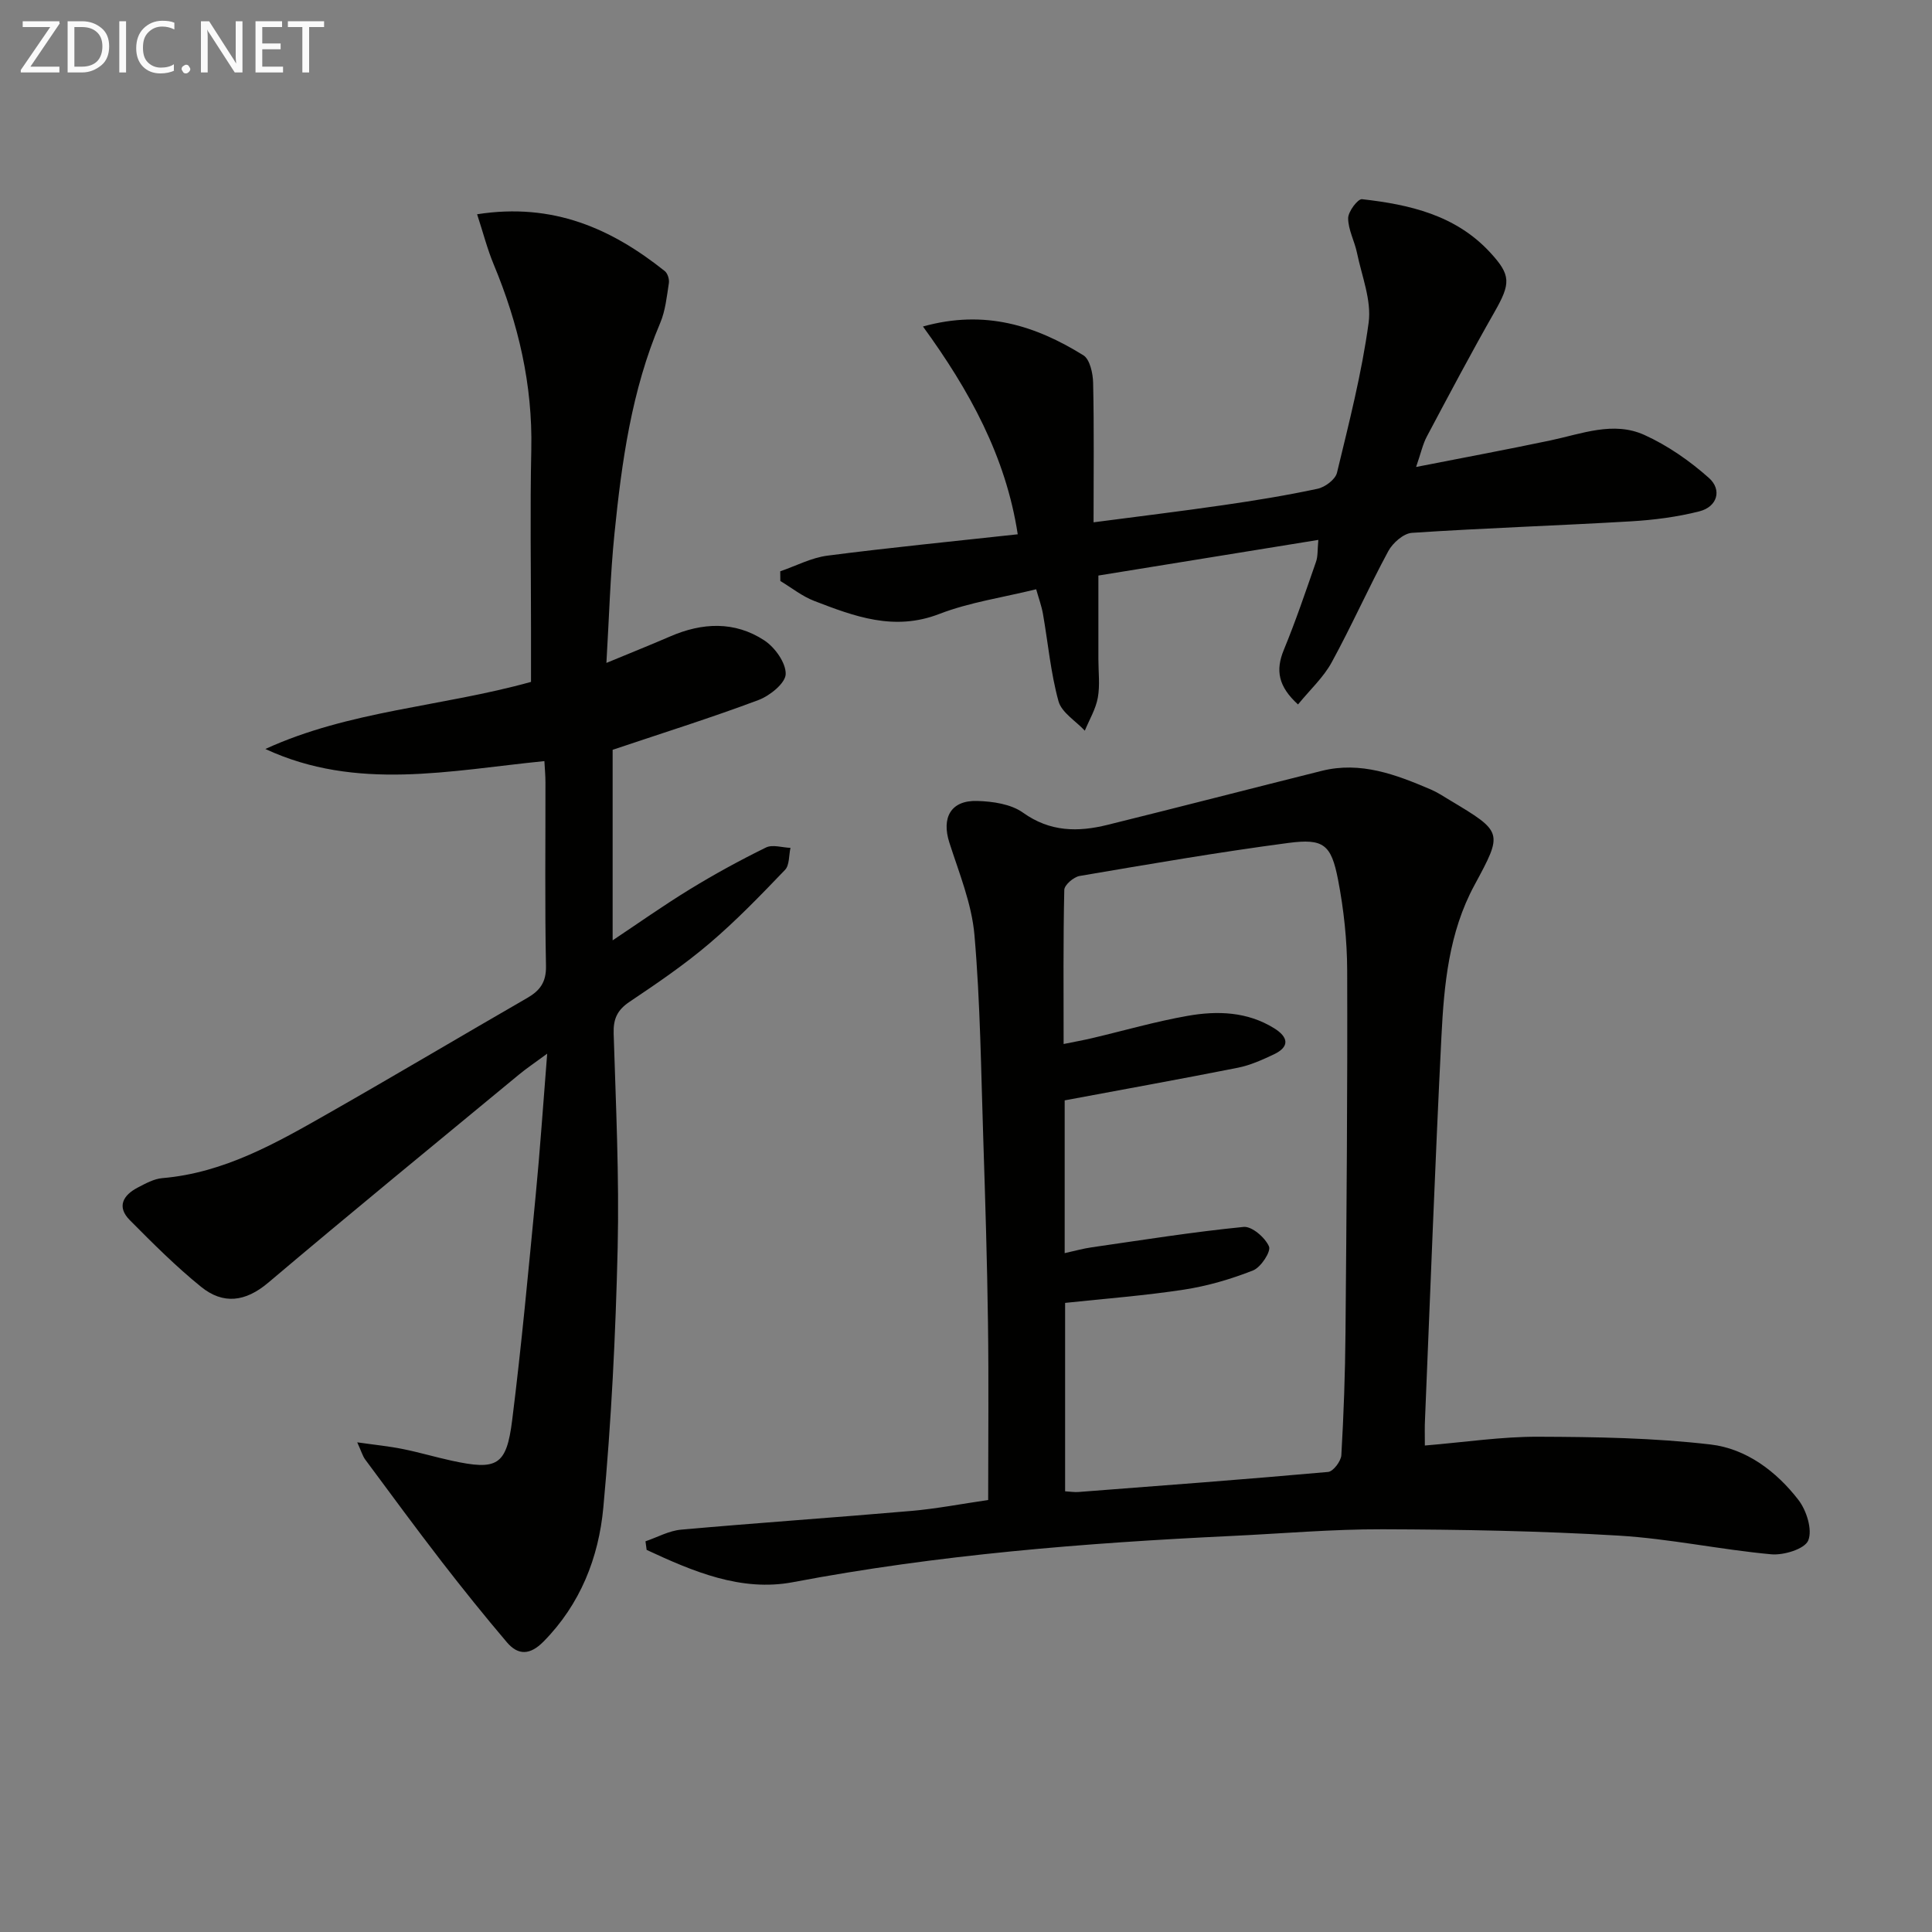
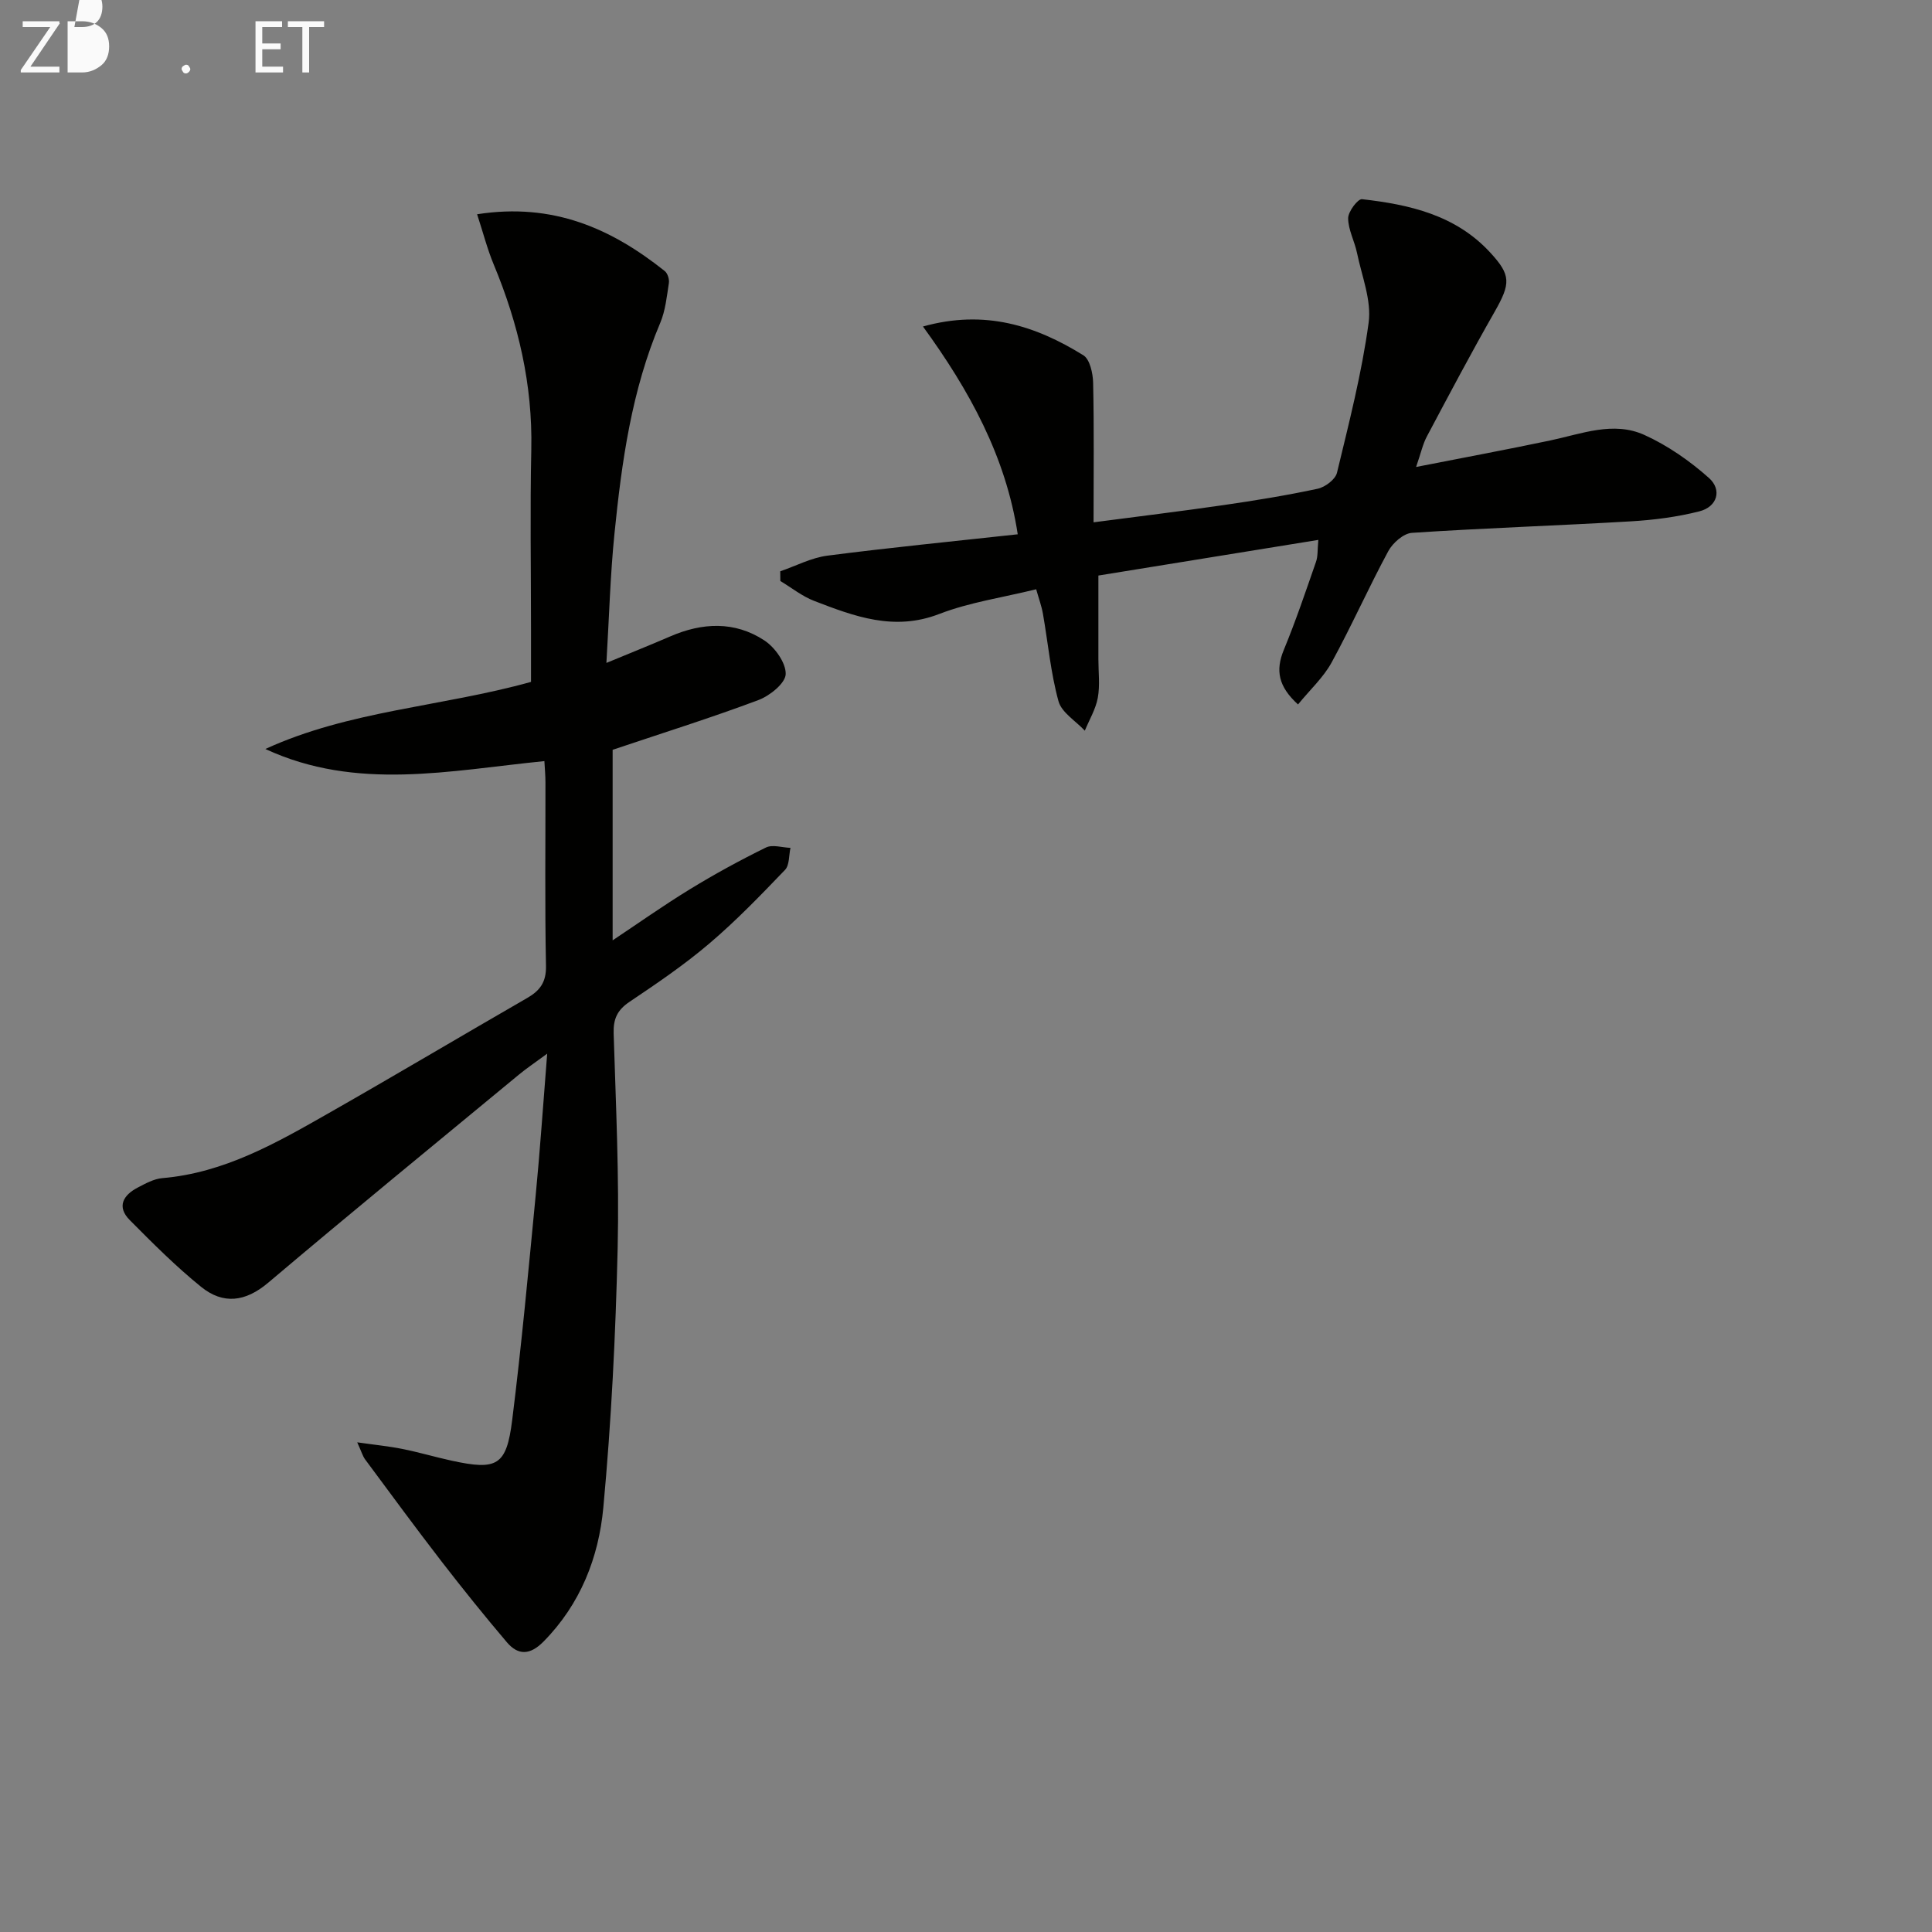
<svg xmlns="http://www.w3.org/2000/svg" enable-background="new 0 0 400 400" viewBox="0 0 400 400">
  <rect x="0" y="0" width="400" height="400" fill="#808080" stroke="none" />
-   <path d="m295 299.28c8.3-.69 15.9-1.85 23.5-1.82 11.9.04 23.88.23 35.68 1.61 7.35.86 13.6 5.55 18.17 11.48 1.68 2.18 2.93 6.17 2.03 8.38-.72 1.77-5.08 3.11-7.67 2.87-10.58-.97-21.06-3.24-31.64-3.87-16.25-.97-32.56-1.26-48.84-1.31-10.46-.03-20.92.9-31.38 1.39-30.4 1.45-60.68 3.87-90.66 9.56-10.77 2.04-20.74-2.23-30.31-6.68-.08-.59-.16-1.18-.24-1.78 2.45-.83 4.86-2.19 7.37-2.41 15.88-1.42 31.79-2.5 47.68-3.88 5.25-.46 10.45-1.47 15.9-2.26 0-12.46.13-24.59-.04-36.71-.17-12.65-.56-25.29-.97-37.93-.47-14.12-.61-28.27-1.83-42.33-.56-6.48-3.17-12.82-5.19-19.12-1.67-5.19.3-8.81 5.77-8.64 3.21.09 6.98.64 9.47 2.42 5.6 4.01 11.38 4.04 17.49 2.53 14.8-3.66 29.56-7.48 44.35-11.18 8.06-2.02 15.35.76 22.56 3.84 1.36.58 2.63 1.42 3.91 2.19 11.11 6.66 11.09 6.65 5.15 17.65-5.3 9.79-6.29 20.6-6.83 31.37-1.32 26.42-2.3 52.86-3.4 79.29-.08 1.46-.03 2.93-.03 5.34zm-74.57-71.46v31.63c2.09-.46 3.8-.95 5.56-1.2 10.48-1.51 20.96-3.19 31.49-4.23 1.7-.17 4.45 2.2 5.25 4.04.46 1.04-1.67 4.32-3.28 4.96-4.58 1.81-9.43 3.23-14.3 3.98-8.15 1.25-16.39 1.87-24.63 2.75v39.01c1.15.07 1.98.21 2.79.14 17.22-1.32 34.45-2.61 51.66-4.15 1.05-.09 2.66-2.21 2.74-3.46.49-8.46.79-16.95.86-25.42.22-24.98.43-49.96.35-74.94-.02-6.27-.7-12.63-1.89-18.79-1.41-7.29-2.99-8.58-10.27-7.62-14.46 1.91-28.85 4.39-43.24 6.84-1.23.21-3.15 1.86-3.17 2.88-.24 10.44-.14 20.89-.14 31.91 2.41-.49 4.16-.8 5.89-1.21 6.62-1.56 13.17-3.46 19.85-4.63 6.11-1.07 12.3-.87 17.85 2.58 2.86 1.77 3.37 3.79-.09 5.42-2.38 1.12-4.85 2.24-7.41 2.75-11.85 2.35-23.73 4.49-35.87 6.76z" fill="#010100" />
  <path d="m98.78 44.36c15.74-2.46 27.83 2.98 38.85 11.76.6.47.98 1.72.85 2.51-.43 2.77-.71 5.68-1.79 8.23-5.92 13.96-7.97 28.74-9.47 43.61-.87 8.58-1.1 17.23-1.67 26.78 4.81-2 9.02-3.67 13.17-5.47 6.67-2.9 13.38-3.22 19.53.81 2.19 1.44 4.48 4.64 4.42 6.97-.05 1.88-3.27 4.48-5.6 5.36-9.62 3.62-19.44 6.69-30.23 10.32v39.45c5.03-3.35 10.4-7.15 16.01-10.59 5.1-3.12 10.37-6 15.73-8.63 1.36-.67 3.37.01 5.08.07-.35 1.55-.19 3.58-1.13 4.56-5.05 5.26-10.13 10.54-15.68 15.25-5.18 4.41-10.86 8.27-16.52 12.07-2.53 1.7-3.37 3.53-3.28 6.55.46 14.81 1.17 29.63.83 44.43-.42 17.93-1.31 35.89-2.97 53.75-.96 10.32-4.75 20-12.39 27.73-2.75 2.78-5.22 2.91-7.58.13-4.62-5.44-9.1-11.01-13.47-16.66-5.38-6.97-10.6-14.08-15.85-21.16-.55-.74-.8-1.7-1.66-3.57 3.71.53 6.58.81 9.4 1.38 3.41.68 6.76 1.68 10.16 2.42 9.39 2.04 11.34 1.05 12.52-8.39 1.94-15.49 3.37-31.04 4.87-46.58.9-9.26 1.52-18.54 2.38-29.3-2.63 1.94-4.33 3.07-5.88 4.36-17.32 14.31-34.72 28.54-51.88 43.06-4.73 4-9.34 4.54-13.89.86-5.23-4.23-10.03-9.04-14.78-13.83-2.75-2.78-1.35-5.16 1.66-6.73 1.61-.84 3.34-1.8 5.08-1.95 12.86-1.09 23.69-7.32 34.52-13.49 13.73-7.82 27.31-15.9 41-23.79 2.66-1.53 3.99-3.27 3.92-6.66-.25-12.66-.09-25.33-.11-37.99 0-1.46-.14-2.93-.22-4.41-19.55 1.94-38.88 6.26-57.77-2.51 17.4-7.98 36.46-8.73 55-13.89 0-3.42 0-7.04 0-10.67 0-12.5-.21-25 .06-37.49.28-13.39-2.68-26.01-7.78-38.26-1.32-3.17-2.17-6.51-3.44-10.4z" fill="#010100" />
  <path d="m272.95 111.78c-15.38 2.49-30.2 4.89-45.54 7.38v17.32c0 2.67.35 5.4-.12 7.98-.43 2.36-1.76 4.55-2.69 6.82-1.88-2.02-4.8-3.75-5.45-6.1-1.62-5.88-2.16-12.05-3.22-18.1-.28-1.59-.85-3.13-1.4-5.08-6.98 1.72-13.81 2.7-20.08 5.12-9.33 3.61-17.55.5-25.89-2.71-2.49-.96-4.68-2.73-7-4.12-.01-.67-.01-1.34-.02-2.01 3.25-1.11 6.43-2.81 9.78-3.24 12.82-1.66 25.7-2.92 39.39-4.42-2.46-16.11-10.02-29.83-19.62-43.02 12.83-3.59 23.35-.15 33.2 5.95 1.36.84 1.99 3.75 2.03 5.71.21 9.43.09 18.87.09 28.88 9.12-1.2 17.98-2.27 26.8-3.55 6.56-.95 13.11-2.01 19.59-3.4 1.55-.33 3.68-1.93 4.01-3.32 2.48-10.29 5.13-20.6 6.55-31.06.63-4.63-1.42-9.65-2.41-14.46-.5-2.42-1.82-4.78-1.83-7.16-.01-1.38 2.01-4.05 2.87-3.95 9.85 1.11 19.38 3.28 26.52 11.02 4.35 4.71 4.29 6.4.92 12.32-4.85 8.5-9.43 17.16-14.02 25.8-.84 1.58-1.22 3.41-2.22 6.3 9.78-1.92 18.8-3.6 27.78-5.49 6.47-1.36 13.06-4.05 19.48-1.14 4.83 2.19 9.4 5.37 13.37 8.91 2.74 2.44 1.76 5.96-1.99 6.91-4.61 1.17-9.43 1.79-14.2 2.07-15.1.89-30.22 1.38-45.3 2.38-1.74.11-3.97 2.08-4.89 3.77-4.1 7.59-7.61 15.51-11.75 23.08-1.68 3.07-4.41 5.57-6.95 8.68-4.09-3.73-4.69-7.05-2.94-11.3 2.46-5.96 4.53-12.09 6.65-18.19.43-1.16.3-2.51.5-4.58z" fill="#010100" />
  <g fill="#fafafa">
    <path d="m12.4 4.8-6.1 9h6v1.2h-8v-.5l6.1-8.9h-5.7v-1.2h7.6v.4z" />
-     <path d="m14 15v-10.6h3c1.6 0 2.9.5 4 1.4s1.6 2.2 1.6 3.8-.5 3-1.6 3.9-2.4 1.5-4 1.5zm1.4-9.4v8.2h1.6c1.3 0 2.4-.4 3.1-1.1s1.1-1.8 1.1-3.1-.4-2.3-1.2-3-1.8-1-3.1-1z" />
-     <path d="m26.1 4.4v10.6h-1.4v-10.6z" />
-     <path d="m36.1 14.6c-.8.4-1.8.6-2.9.6-1.5 0-2.7-.5-3.6-1.4s-1.4-2.2-1.4-3.8c0-1.7.5-3.1 1.5-4.1s2.3-1.6 3.9-1.6c1 0 1.8.1 2.5.4v1.4c-.8-.4-1.6-.6-2.5-.6-1.2 0-2.1.4-2.9 1.2s-1.1 1.8-1.1 3.2c0 1.3.3 2.3 1 3s1.6 1.1 2.7 1.1c1 0 2-.2 2.7-.7v1.3z" />
+     <path d="m14 15v-10.6h3c1.6 0 2.9.5 4 1.4s1.6 2.2 1.6 3.8-.5 3-1.6 3.9-2.4 1.5-4 1.5zm1.4-9.4h1.6c1.3 0 2.4-.4 3.1-1.1s1.1-1.8 1.1-3.1-.4-2.3-1.2-3-1.8-1-3.1-1z" />
    <path d="m37.6 14.3c0-.2.1-.5.3-.6s.4-.3.6-.3c.3 0 .5.1.6.3s.3.4.3.6-.1.4-.3.6-.4.3-.6.3c-.3 0-.5-.1-.6-.3s-.3-.4-.3-.6z" />
-     <path d="m50.2 15h-1.6l-5.3-8.2c-.2-.2-.3-.5-.4-.7 0 .2.1.7.1 1.5v7.4h-1.4v-10.6h1.7l5.2 8.1c.2.4.4.6.4.7 0-.3-.1-.8-.1-1.5v-7.3h1.4z" />
    <path d="m58.6 15h-5.7v-10.6h5.5v1.2h-4.1v3.4h3.8v1.2h-3.8v3.6h4.3z" />
    <path d="m67.1 5.6h-3.1v9.4h-1.4v-9.4h-3v-1.2h7.5z" />
  </g>
</svg>